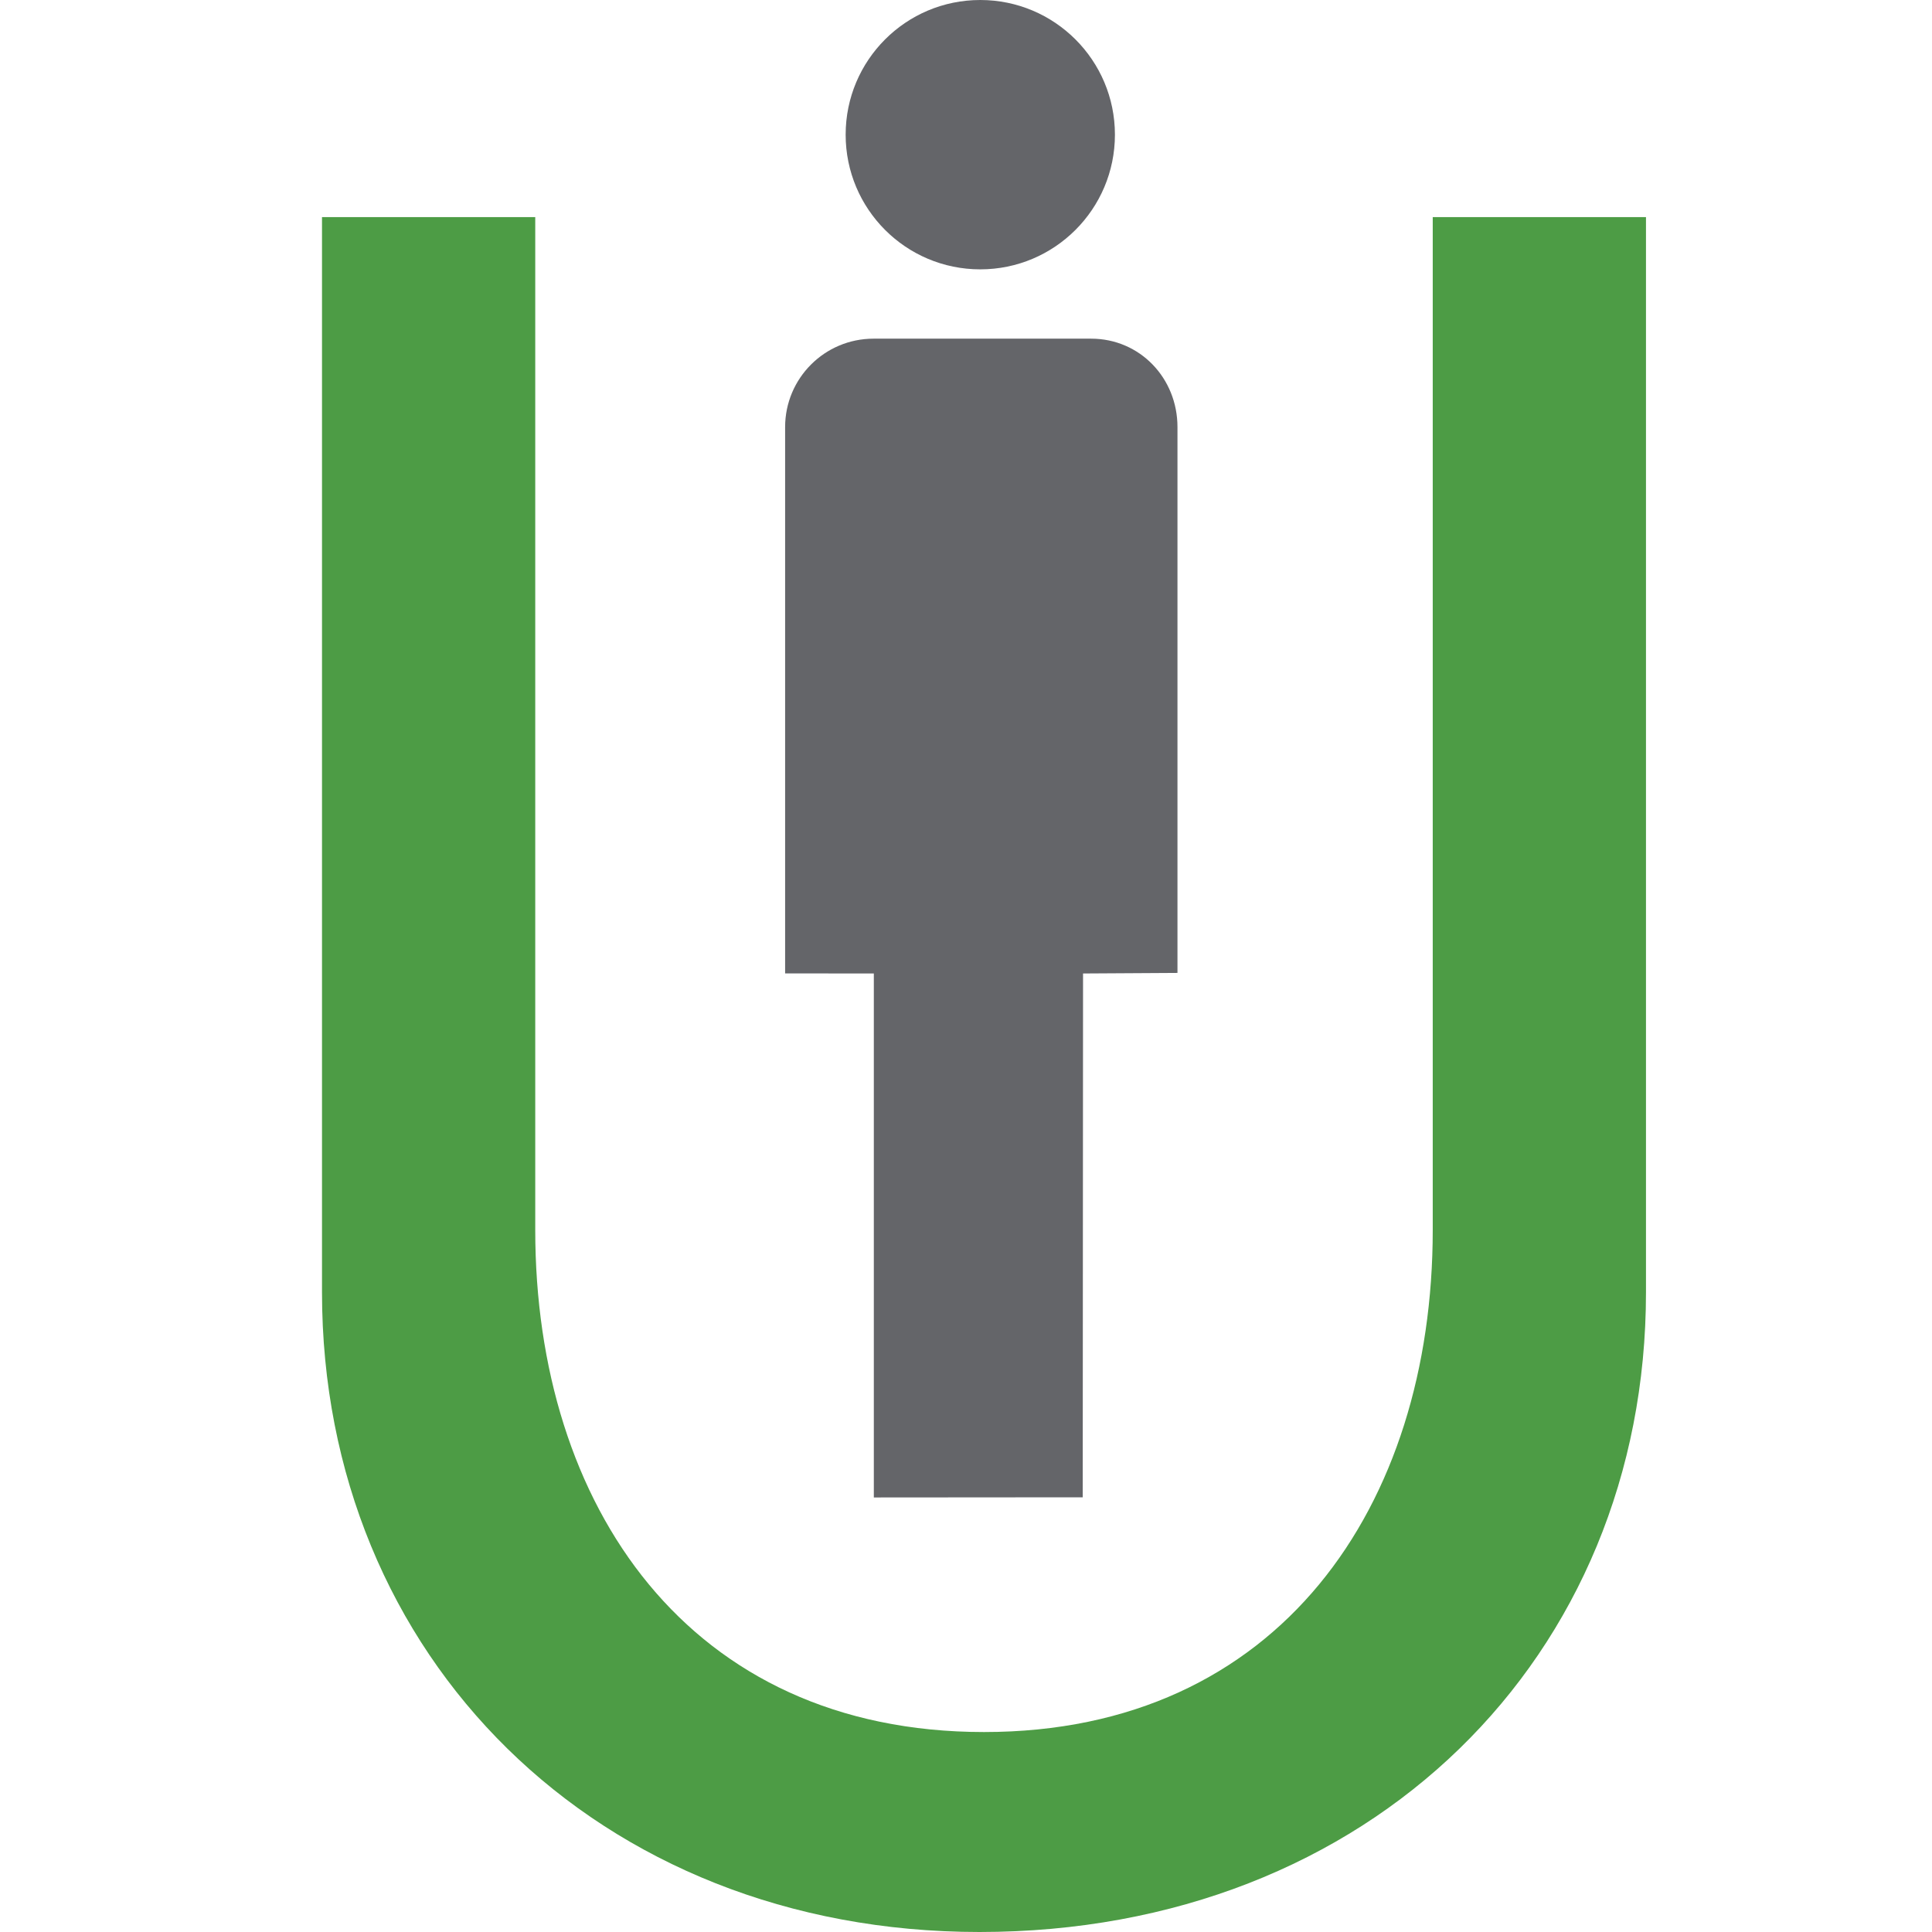
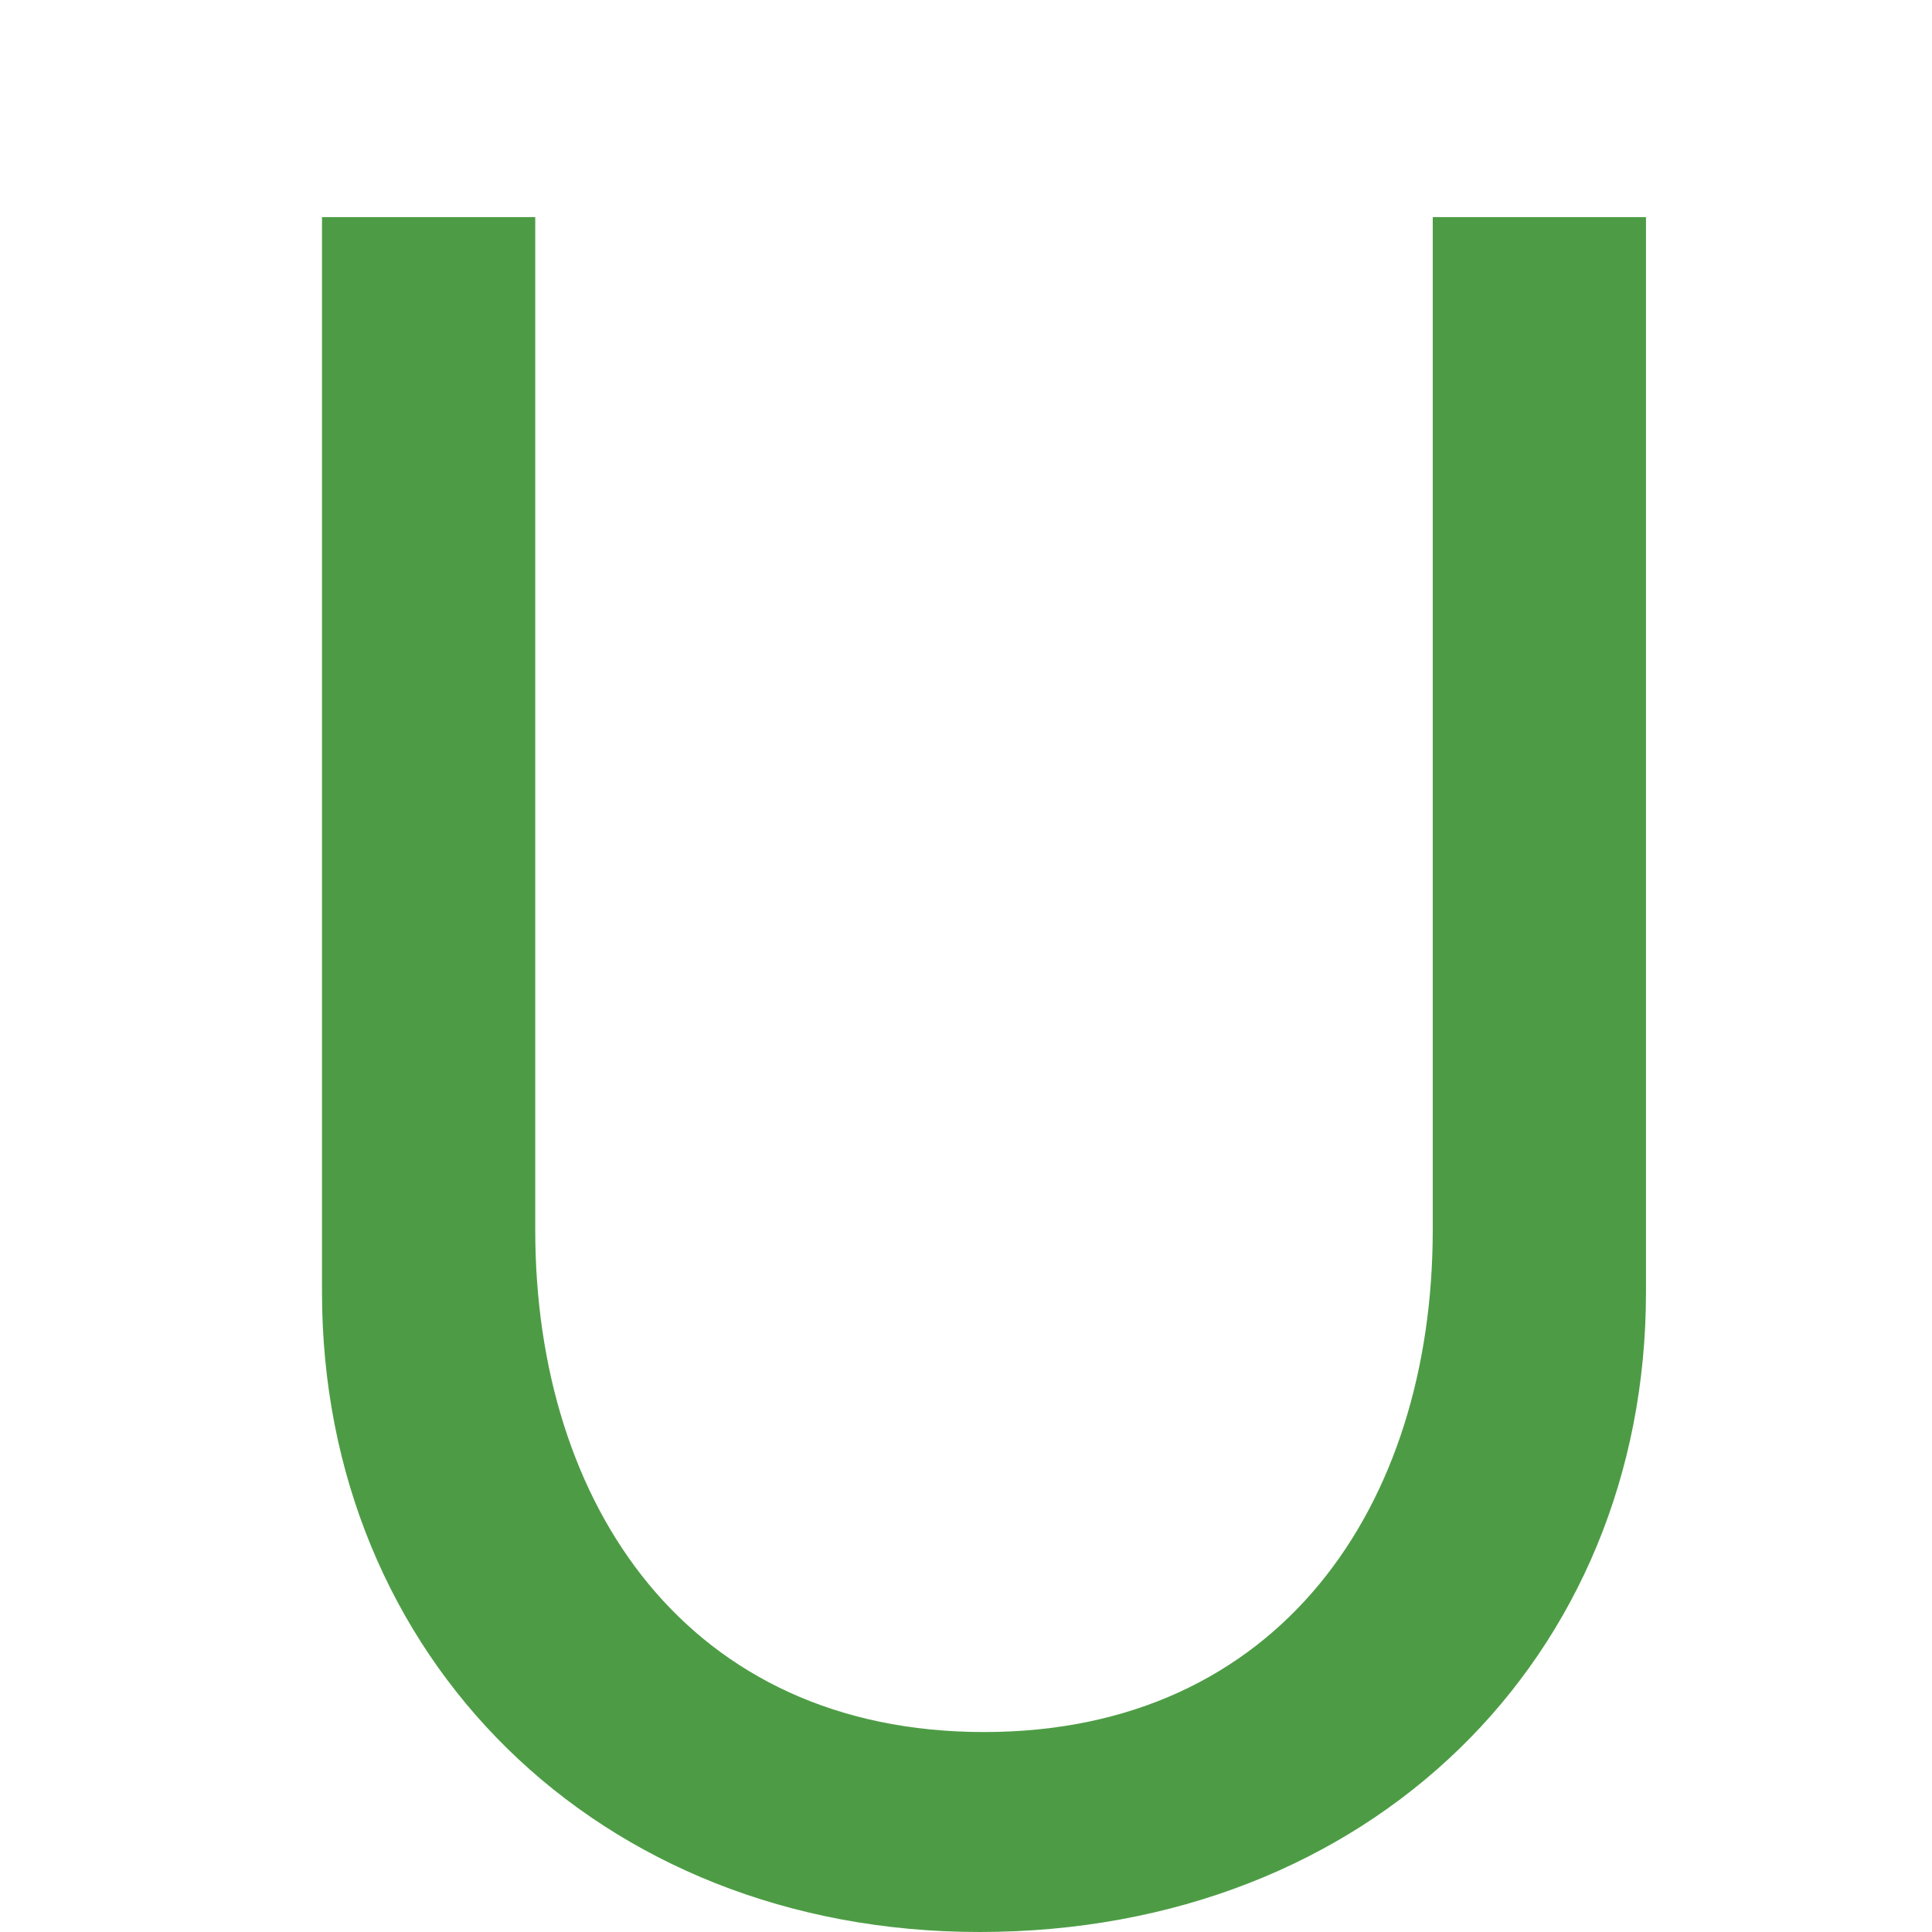
<svg xmlns="http://www.w3.org/2000/svg" width="24" height="24" viewBox="0 0 24 24" fill="none">
  <path fill-rule="evenodd" clip-rule="evenodd" d="M4 2.697H6.649V15.28C6.649 18.702 8.553 21.516 12.224 21.516C15.894 21.516 17.798 18.702 17.798 15.28V2.697H20.447V16.053C20.447 20.578 17.025 24 12.168 24C7.422 24 4 20.578 4 16.053V2.697Z" fill="#4D9C45" />
-   <path fill-rule="evenodd" clip-rule="evenodd" d="M13.454 12.093L14.627 12.086V6.42V5.305C14.627 4.698 14.161 4.207 13.554 4.207H10.852C10.244 4.207 9.753 4.699 9.753 5.306L9.753 6.383V12.092L10.855 12.093V18.602L13.45 18.6L13.454 12.093ZM13.85 1.673C13.85 2.597 13.101 3.346 12.177 3.346C11.253 3.346 10.505 2.597 10.505 1.673C10.505 0.749 11.253 0 12.177 0C13.101 0 13.85 0.749 13.85 1.673Z" fill="#646569" />
</svg>